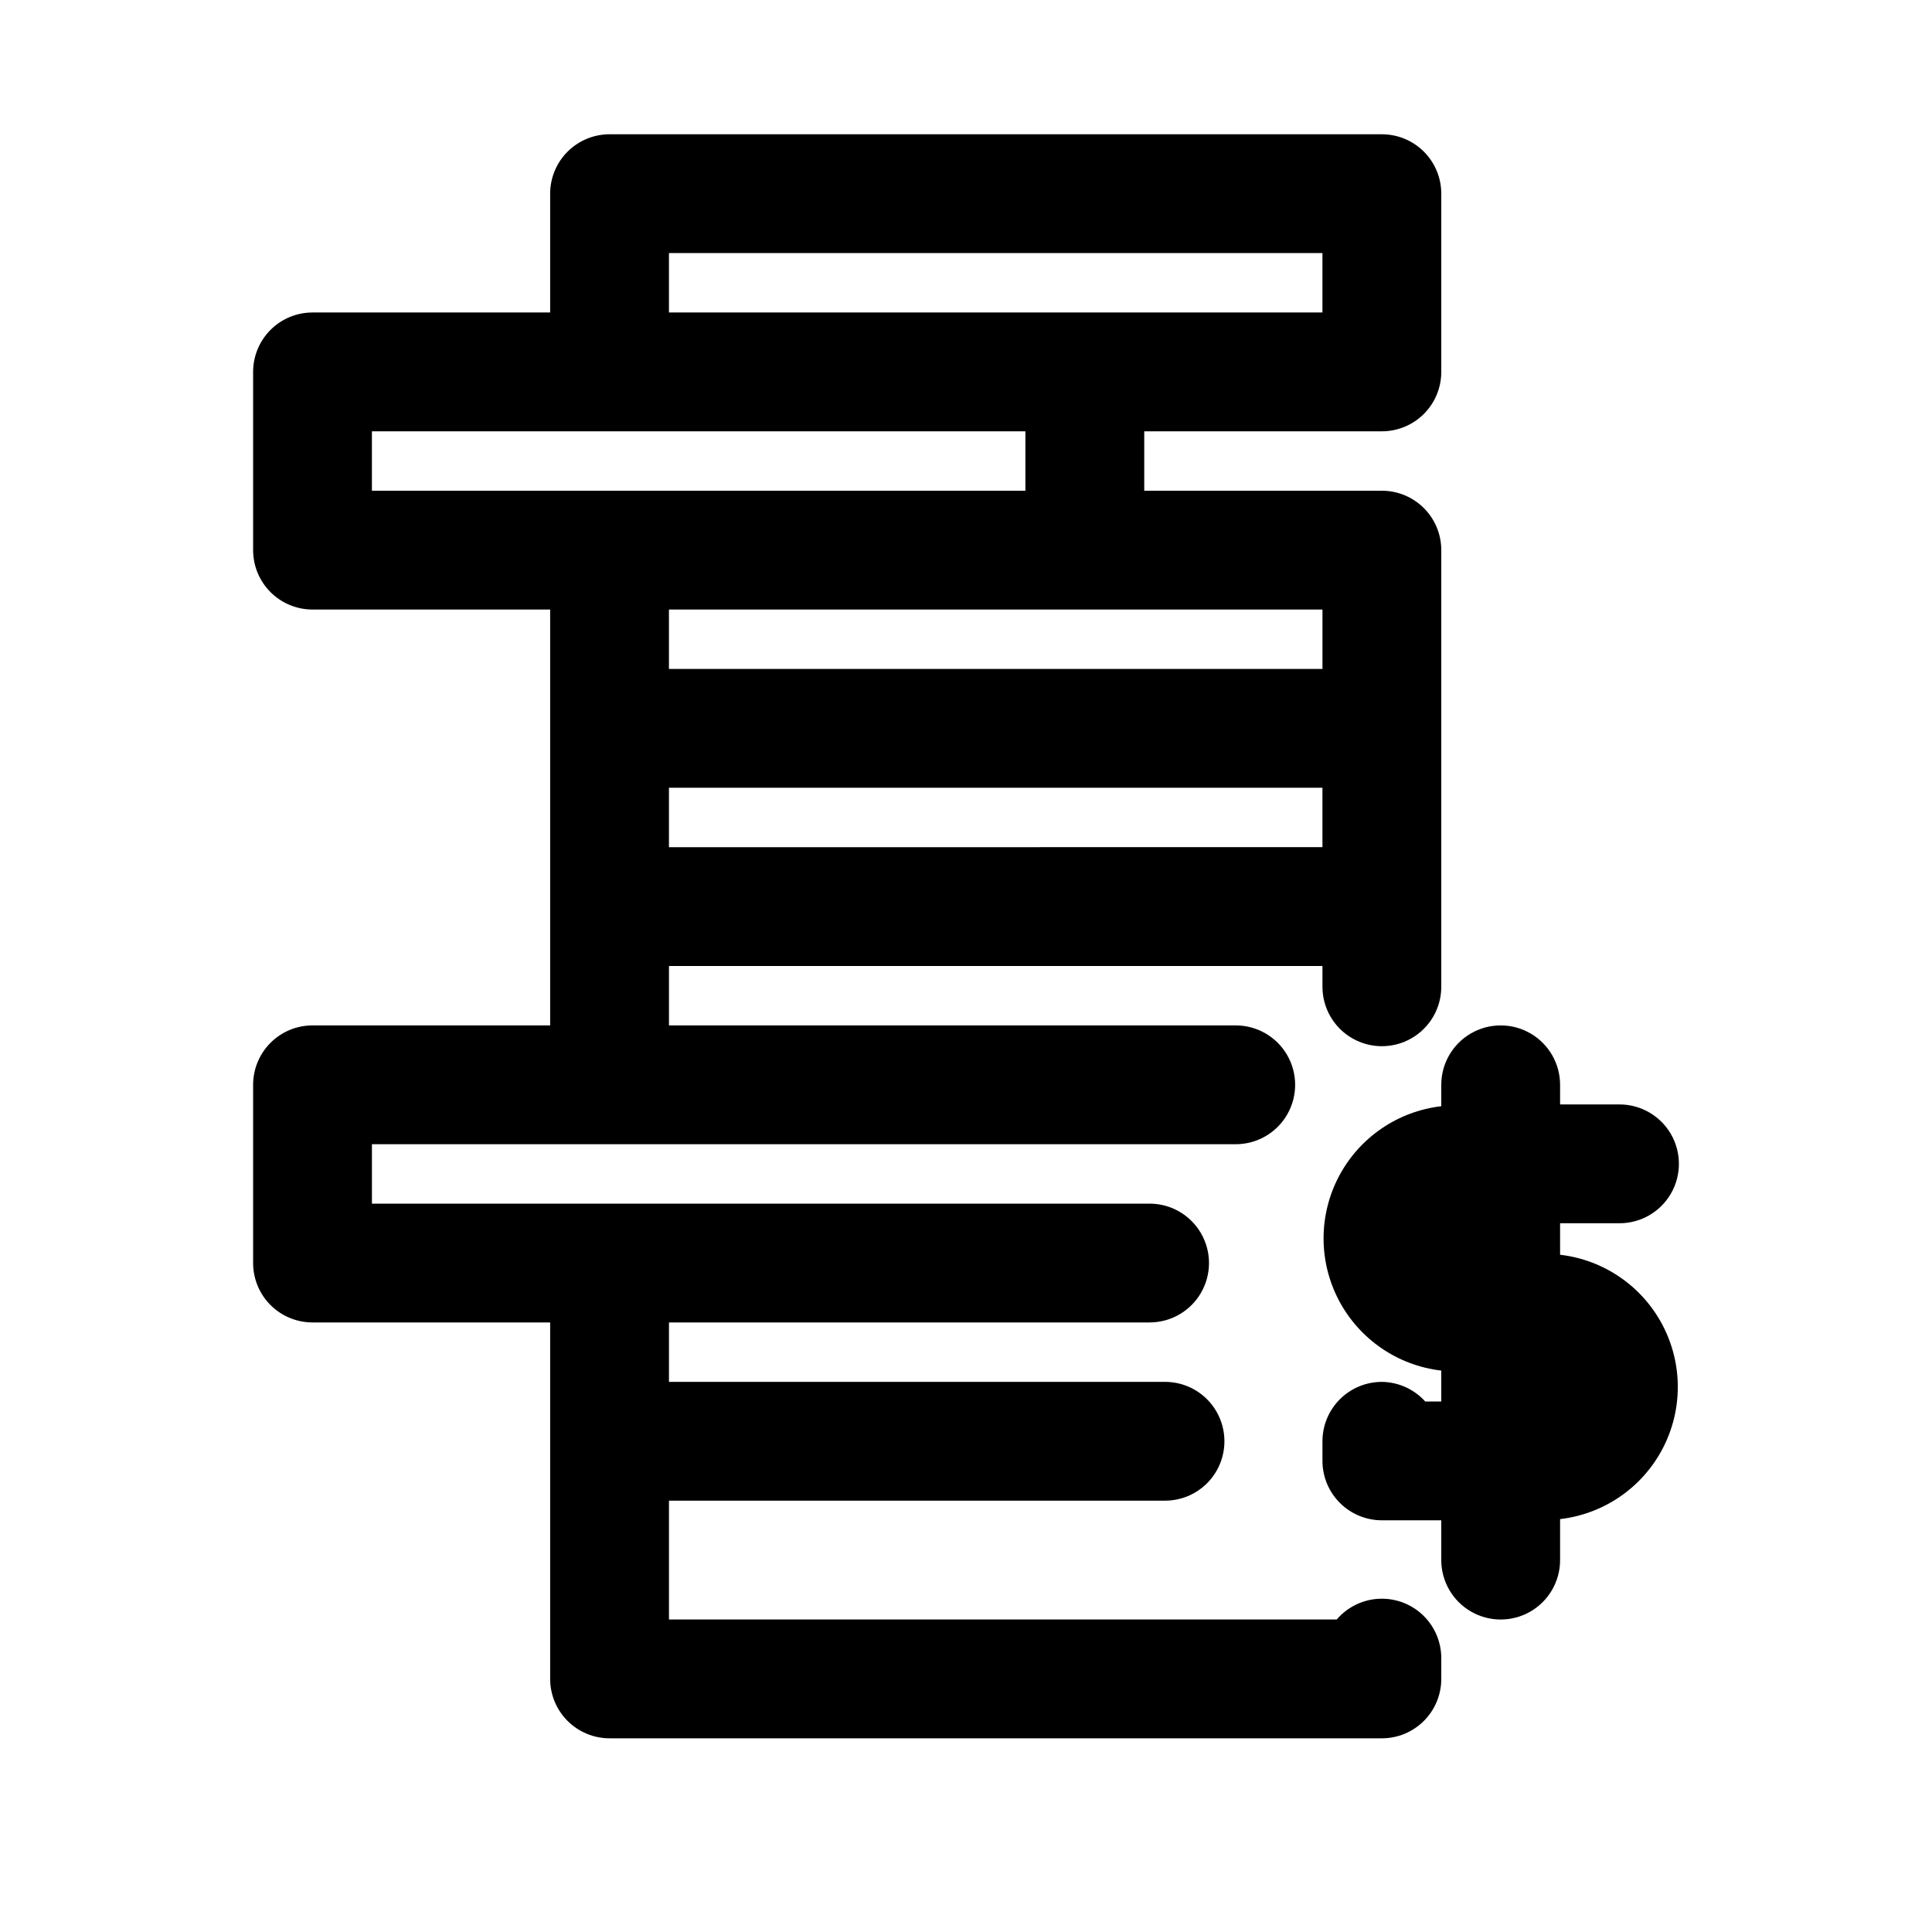
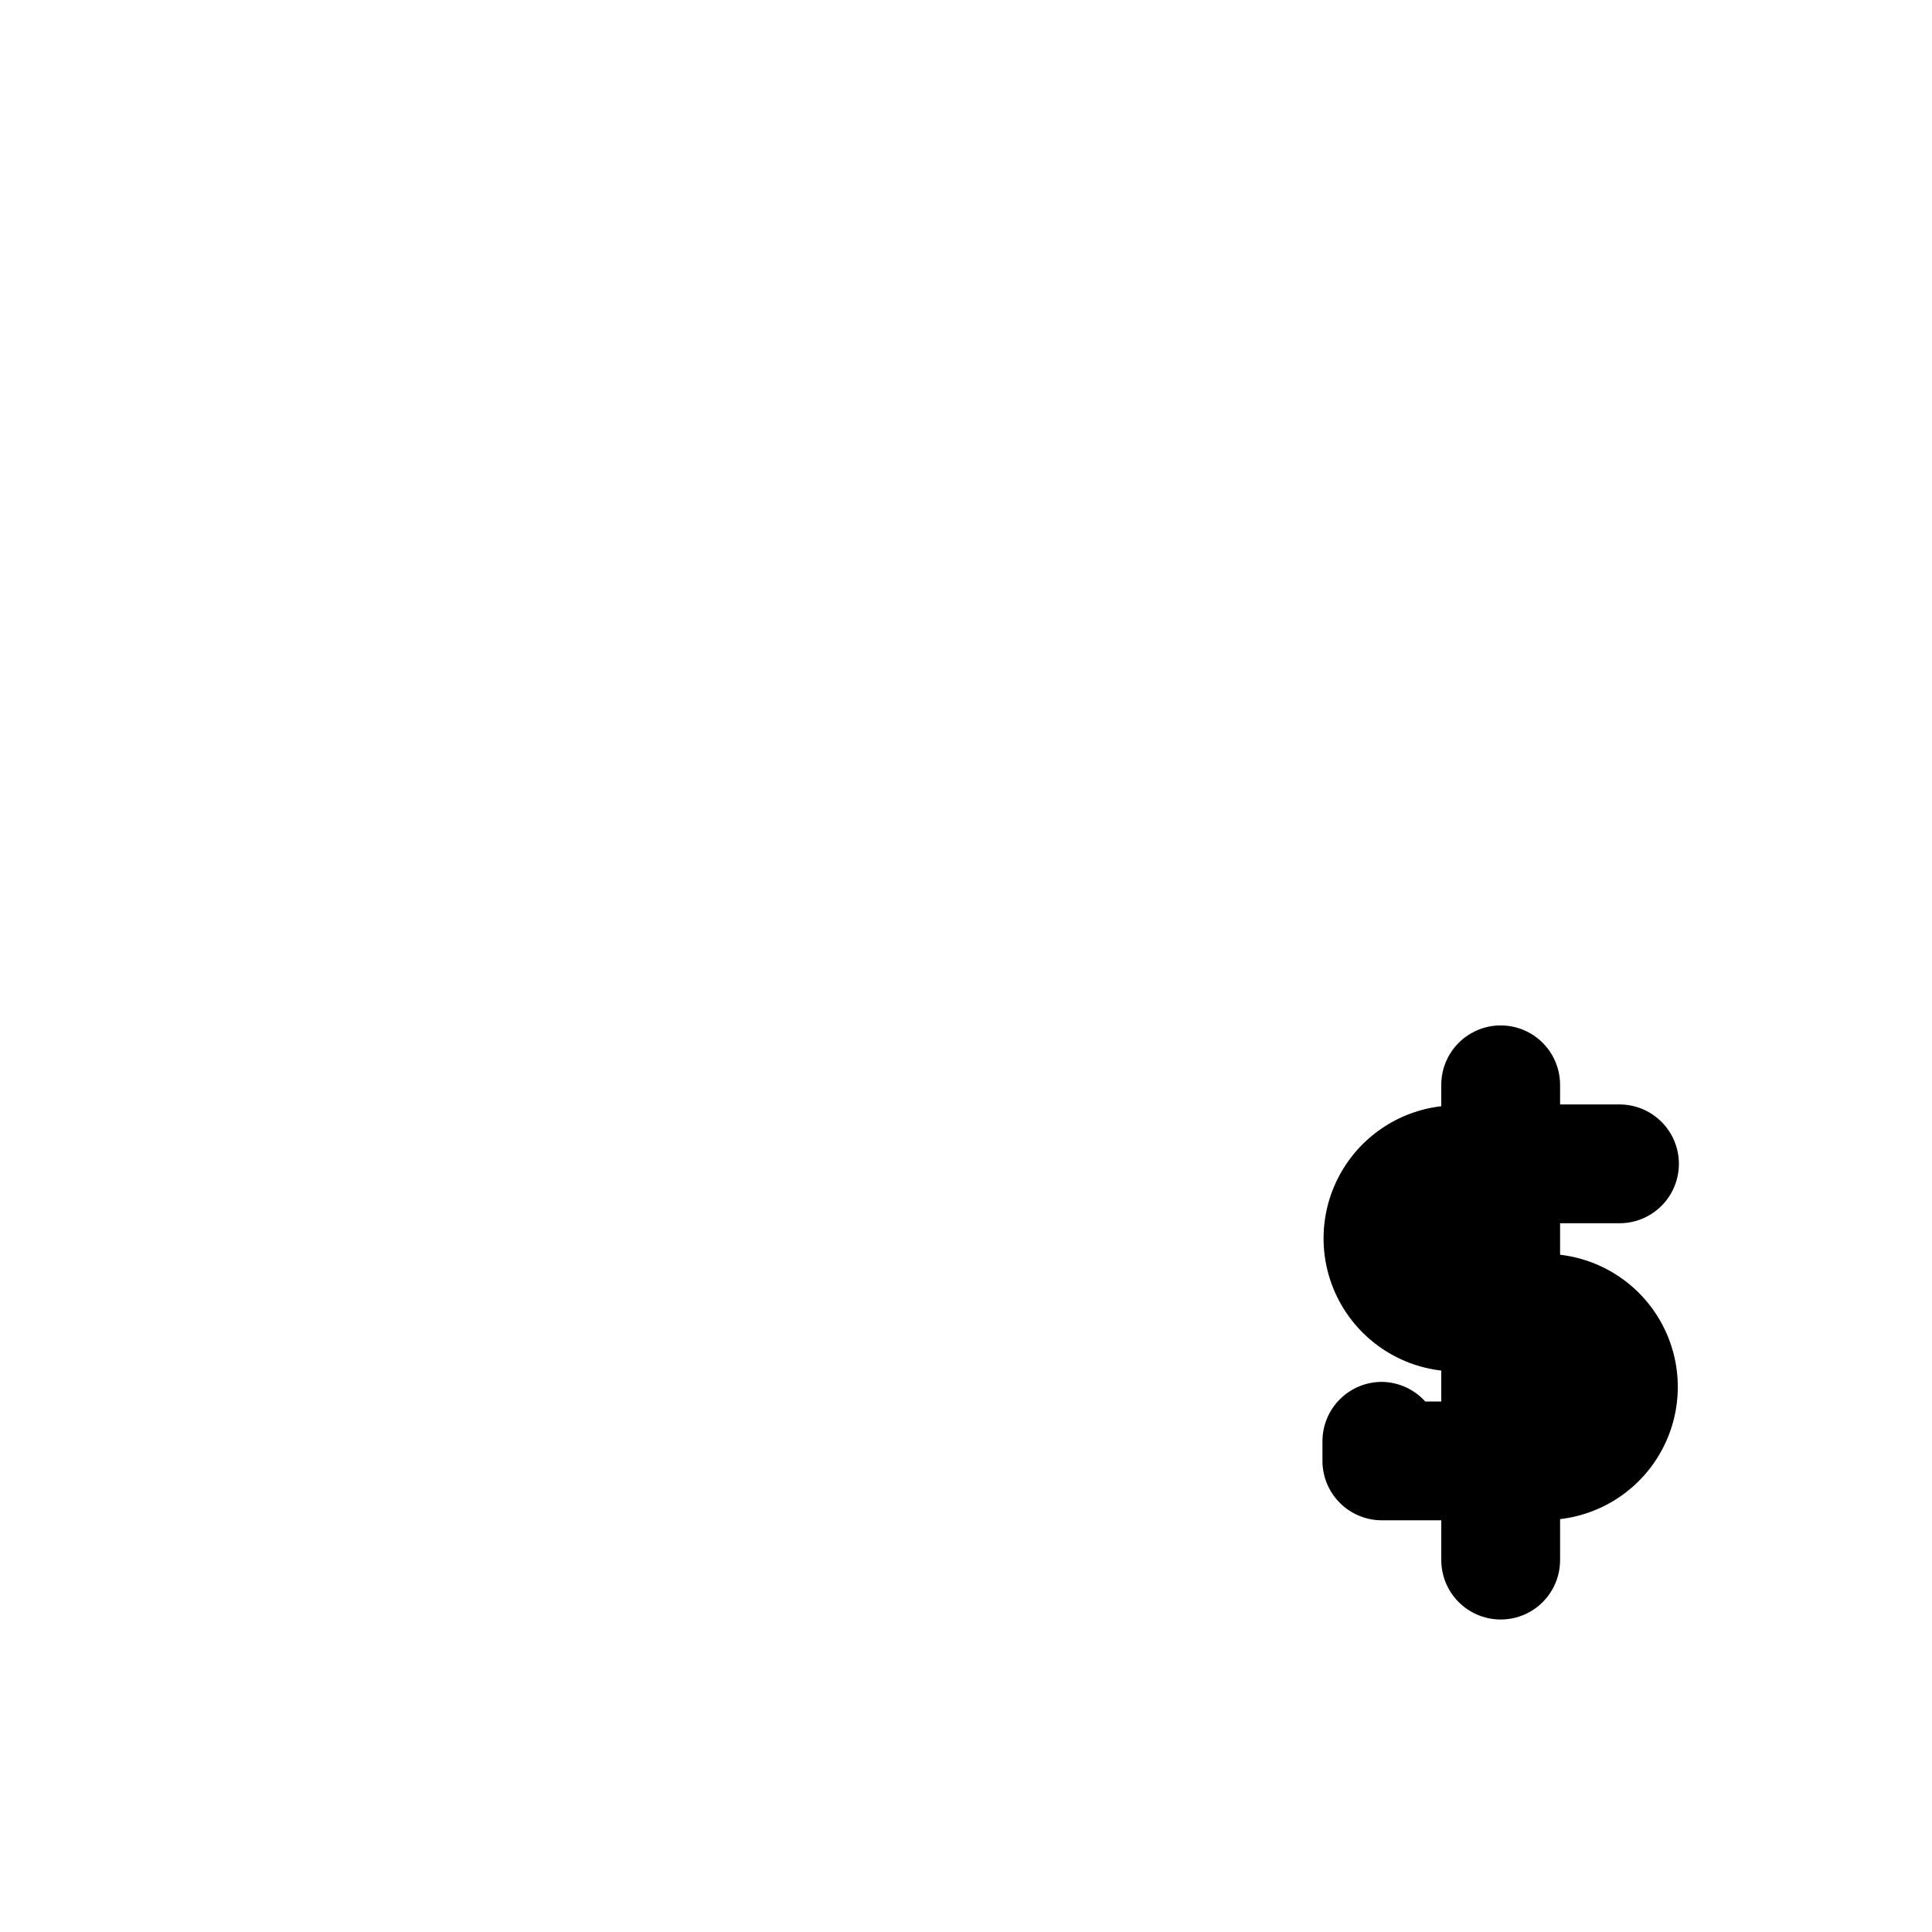
<svg xmlns="http://www.w3.org/2000/svg" fill="#000000" width="800px" height="800px" version="1.1" viewBox="144 144 512 512">
  <g>
    <path d="m557.44 476.52v-8.344h15.746c5.625 0 10.82-3.004 13.633-7.875s2.812-10.871 0-15.742c-2.812-4.871-8.008-7.871-13.633-7.871h-15.746v-5.195c0-5.625-3-10.824-7.871-13.637s-10.871-2.812-15.742 0c-4.871 2.812-7.875 8.012-7.875 13.637v5.668c-11.551 1.344-21.699 8.297-27.125 18.586-5.422 10.293-5.422 22.594 0 32.883 5.426 10.293 15.574 17.246 27.125 18.59v8.188h-4.25c-2.938-3.258-7.106-5.141-11.492-5.195-4.176 0-8.18 1.66-11.133 4.609-2.953 2.953-4.613 6.957-4.613 11.133v5.195c0 4.176 1.66 8.184 4.613 11.133 2.953 2.953 6.957 4.613 11.133 4.613h15.742v10.547c0 5.625 3.004 10.824 7.875 13.637 4.871 2.812 10.871 2.812 15.742 0s7.871-8.012 7.871-13.637v-10.863c11.555-1.344 21.703-8.297 27.125-18.586 5.426-10.293 5.426-22.594 0-32.887-5.422-10.289-15.57-17.242-27.125-18.586z" />
-     <path d="m510.21 567.67c-4.602 0-8.973 2.016-11.965 5.512h-176.96v-31.488h131.46c5.625 0 10.82-3 13.633-7.871 2.812-4.871 2.812-10.875 0-15.746s-8.008-7.871-13.633-7.871h-131.46v-15.746h127.37c5.625 0 10.82-3 13.633-7.871s2.812-10.871 0-15.742-8.008-7.871-13.633-7.871h-206.09v-15.746h228.92c5.625 0 10.824-3 13.633-7.871 2.812-4.871 2.812-10.875 0-15.746-2.809-4.871-8.008-7.871-13.633-7.871h-150.2v-15.742h173.18v5.512-0.004c0 5.625 3.004 10.824 7.875 13.637 4.871 2.812 10.871 2.812 15.742 0s7.871-8.012 7.871-13.637v-115.72c0-4.176-1.656-8.18-4.609-11.133s-6.957-4.609-11.133-4.609h-62.977v-15.746h62.977c4.176 0 8.18-1.656 11.133-4.609s4.609-6.957 4.609-11.133v-47.234c0-4.176-1.656-8.18-4.609-11.133-2.953-2.949-6.957-4.609-11.133-4.609h-204.67c-4.176 0-8.18 1.66-11.133 4.609-2.953 2.953-4.613 6.957-4.613 11.133v31.488h-62.977c-4.176 0-8.18 1.66-11.133 4.613-2.949 2.953-4.609 6.957-4.609 11.133v47.23c0 4.176 1.66 8.18 4.609 11.133 2.953 2.953 6.957 4.613 11.133 4.613h62.977v110.21h-62.977c-4.176 0-8.18 1.66-11.133 4.613-2.949 2.949-4.609 6.957-4.609 11.133v47.23c0 4.176 1.66 8.18 4.609 11.133 2.953 2.953 6.957 4.609 11.133 4.609h62.977v94.465c0 4.176 1.66 8.18 4.613 11.133s6.957 4.613 11.133 4.613h204.67c4.176 0 8.18-1.66 11.133-4.613s4.609-6.957 4.609-11.133v-5.512 0.004c0-4.176-1.656-8.18-4.609-11.133s-6.957-4.613-11.133-4.613zm-188.93-199.16v-15.746h173.18v15.742zm0-157.44h173.18v15.742h-173.18zm-78.719 47.23h173.18v15.746h-173.18zm188.93 47.23h62.977v15.742l-173.19 0.004v-15.742z" />
  </g>
</svg>